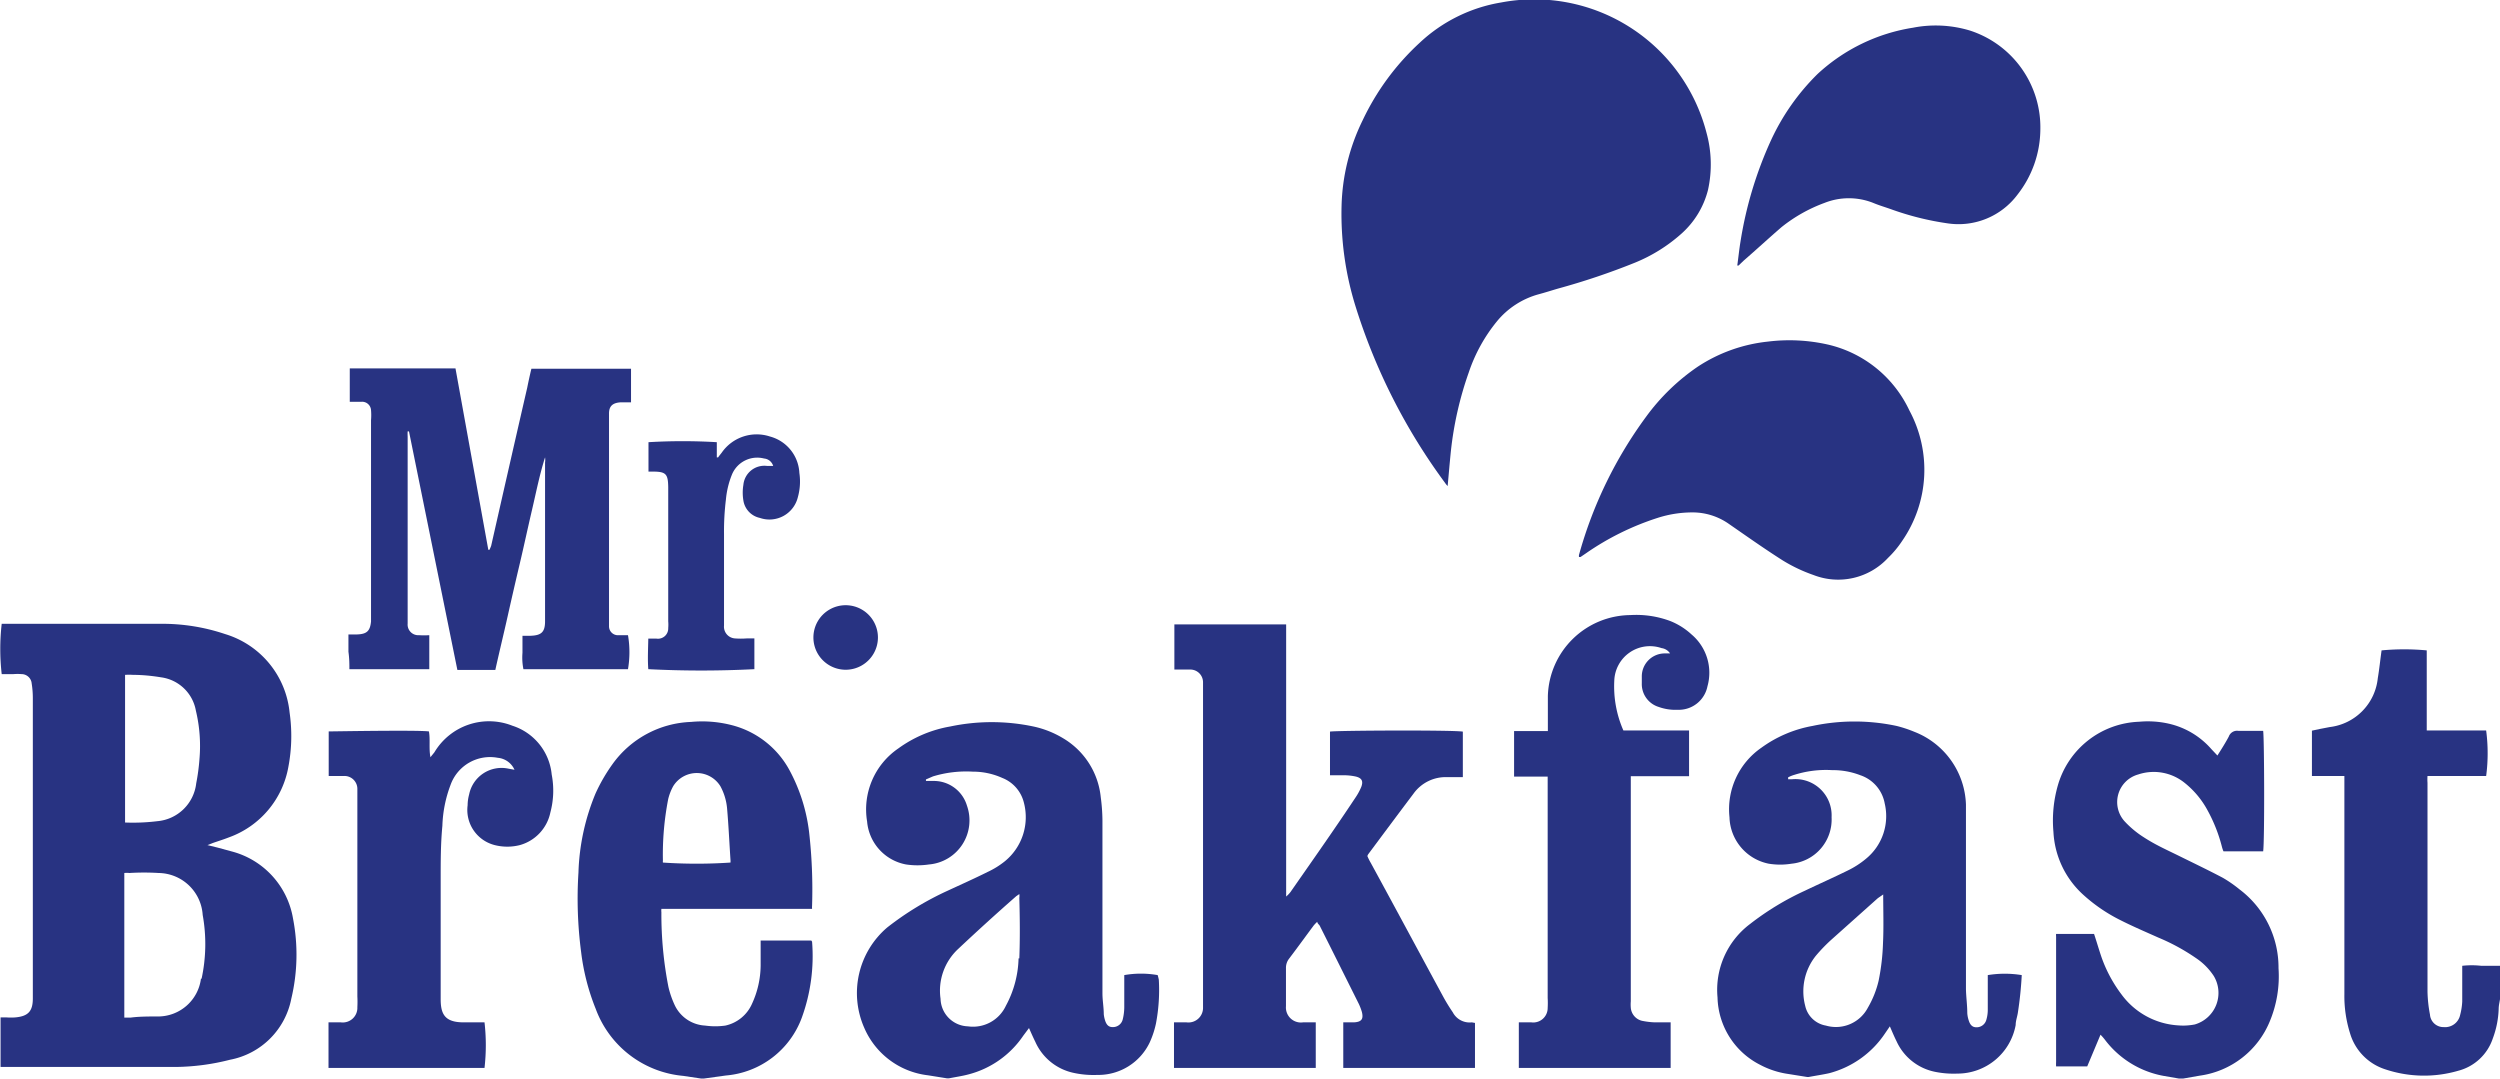
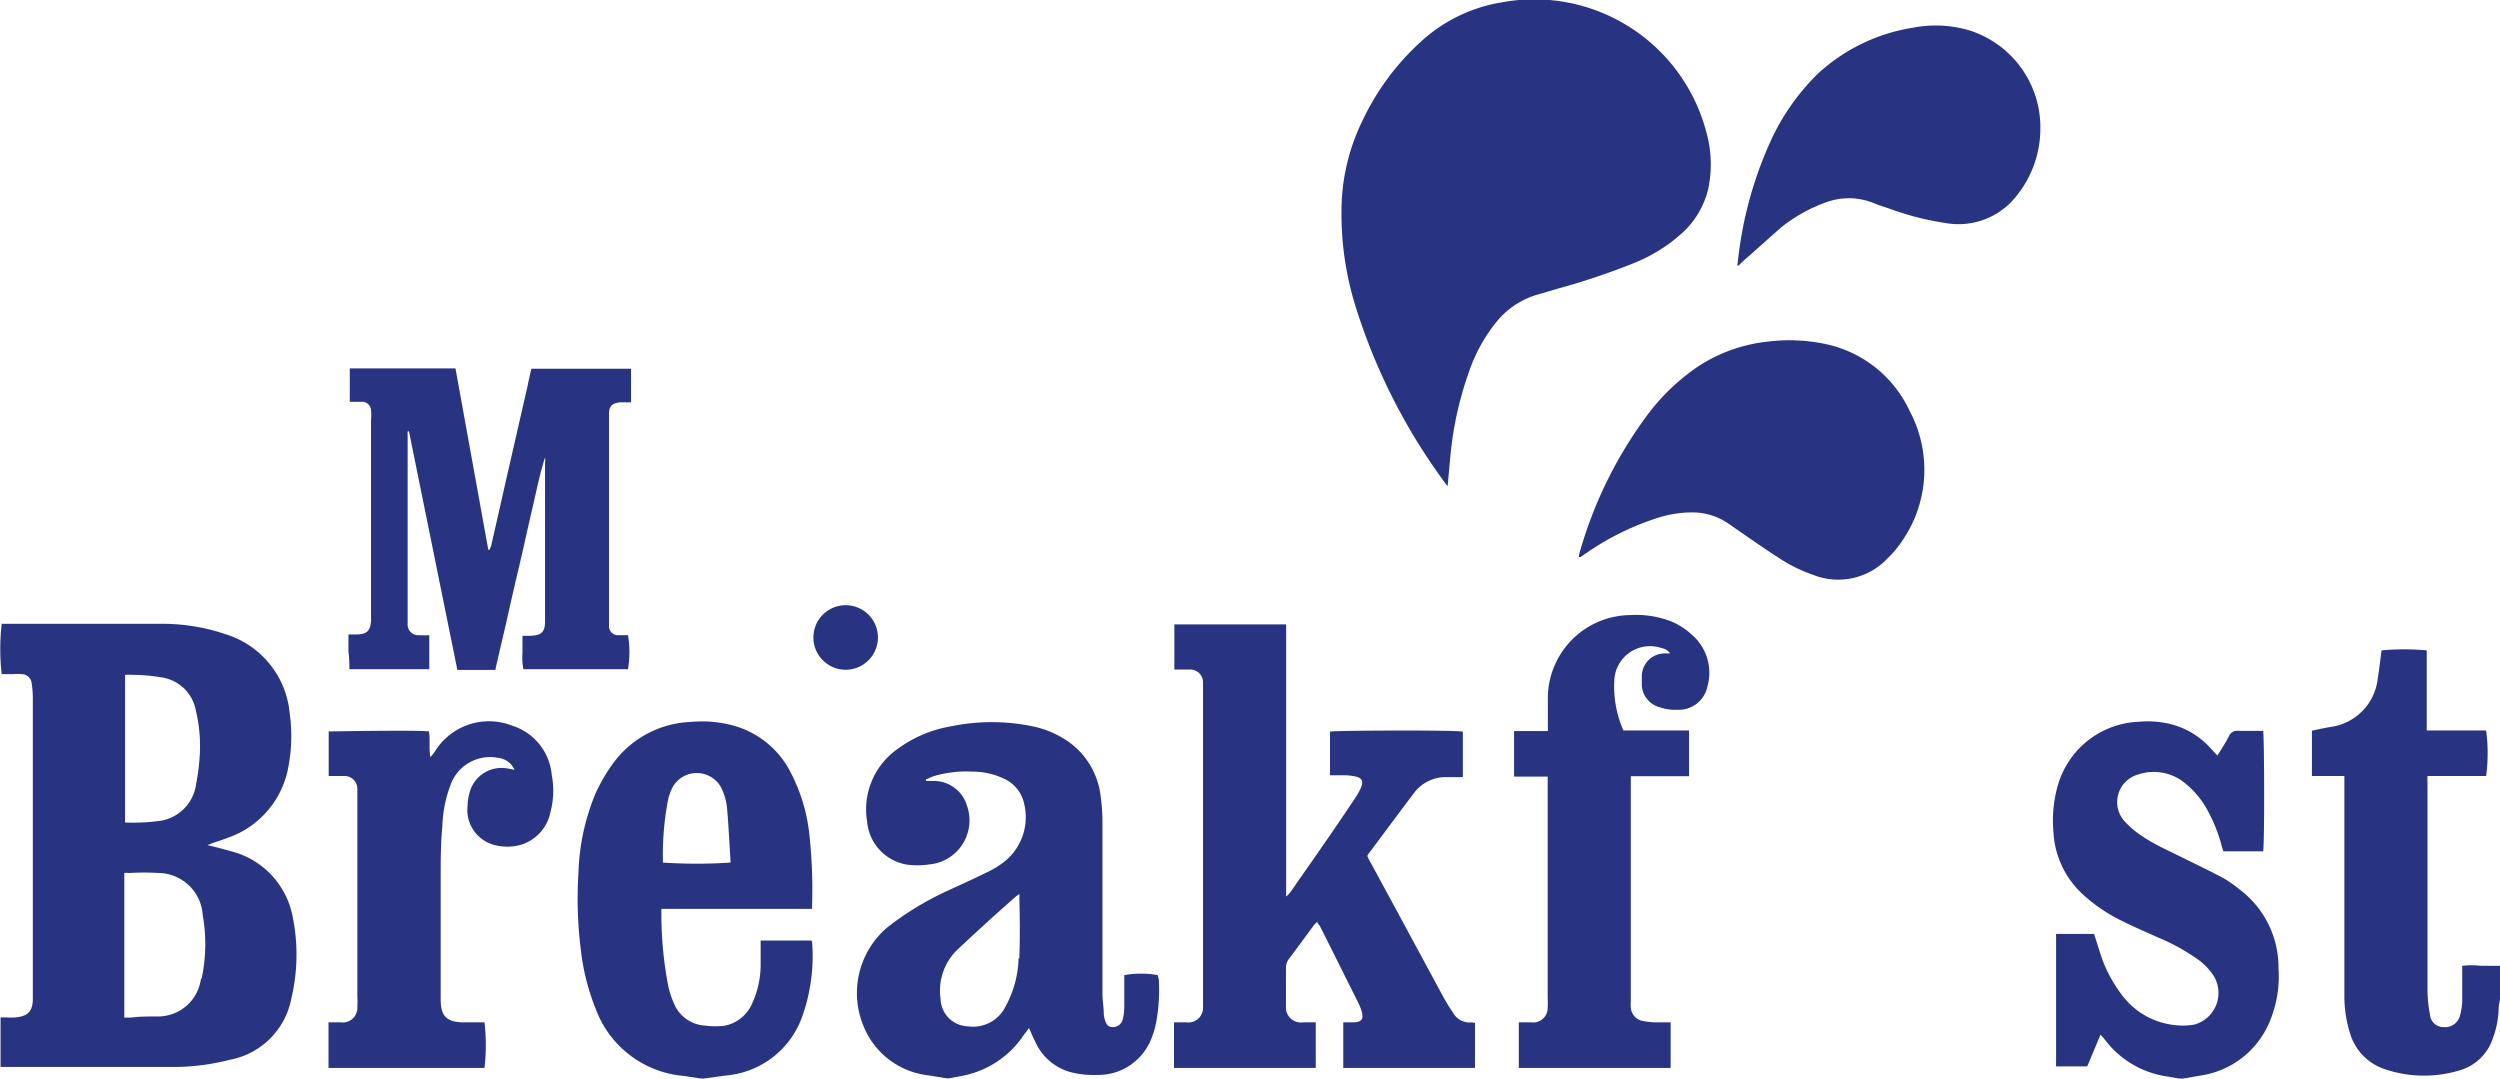
<svg xmlns="http://www.w3.org/2000/svg" viewBox="0 0 131.73 56.83">
  <defs>
    <style>.bda1871f-aa2c-4e12-abf1-540f820f972e{fill:#283382;}</style>
  </defs>
  <g id="bd9258bd-ca3e-4d09-8274-f581f7d8d6c2" data-name="Layer 2">
    <g id="a5474372-8a6d-4c43-bb1c-cc5e87b9770c" data-name="Layer 1">
      <path class="bda1871f-aa2c-4e12-abf1-540f820f972e" d="M61,51.38a5.07,5.07,0,0,0-1.76,0v.36c0,.45,0,.89,0,1.33a2.74,2.74,0,0,1-.08.64.53.53,0,0,1-.53.41c-.21,0-.33-.11-.41-.38a1.59,1.59,0,0,1-.06-.3c0-.36-.07-.73-.07-1.1q0-4.56,0-9.12A9.87,9.87,0,0,0,58,42,4.08,4.08,0,0,0,56,38.89a5.07,5.07,0,0,0-1.55-.61,10.6,10.6,0,0,0-4.38,0,6.54,6.54,0,0,0-2.74,1.16,3.89,3.89,0,0,0-1.64,3.85,2.52,2.52,0,0,0,2.05,2.26,4.08,4.08,0,0,0,1.21,0,2.33,2.33,0,0,0,2-3.1,1.82,1.82,0,0,0-1.73-1.3h-.43l0-.08.37-.16a6,6,0,0,1,2.1-.25,3.75,3.75,0,0,1,1.55.33,1.88,1.88,0,0,1,1.14,1.3,3,3,0,0,1-1,3.09,4.38,4.38,0,0,1-.9.56c-.7.35-1.42.67-2.13,1a15.8,15.8,0,0,0-3.17,1.93,4.54,4.54,0,0,0-1.21,5.29,4.18,4.18,0,0,0,3.36,2.5l1,.16H50c.35-.07.7-.12,1-.2a5,5,0,0,0,2.92-2.05l.3-.4c.12.27.22.5.33.72a2.86,2.86,0,0,0,2.06,1.65,4.91,4.91,0,0,0,1.21.1,3,3,0,0,0,2.76-1.71,4.83,4.83,0,0,0,.33-1,9.42,9.42,0,0,0,.15-2.31A2.4,2.4,0,0,0,61,51.38Zm-7.33-.88A5.52,5.52,0,0,1,53,53a1.91,1.91,0,0,1-2,1.08,1.49,1.49,0,0,1-1.44-1.45A3,3,0,0,1,50.49,50c1-.94,2-1.85,3.06-2.78l.16-.11a.66.66,0,0,1,0,.2C53.74,48.4,53.75,49.45,53.71,50.5Z" />
-       <path class="bda1871f-aa2c-4e12-abf1-540f820f972e" d="M106.53,51.38a5.56,5.56,0,0,0-1.79,0v.4c0,.49,0,1,0,1.45a1.88,1.88,0,0,1-.08.52.53.53,0,0,1-.52.38c-.2,0-.33-.11-.41-.38a1.51,1.51,0,0,1-.07-.37c0-.42-.06-.83-.07-1.25q0-4.54,0-9.09c0-.21,0-.43,0-.64a4.26,4.26,0,0,0-2.72-3.84,6.46,6.46,0,0,0-.94-.31,10.62,10.62,0,0,0-4.42,0,6.55,6.55,0,0,0-2.7,1.15,3.94,3.94,0,0,0-1.68,3.66,2.57,2.57,0,0,0,2.07,2.45,3.72,3.72,0,0,0,1.2,0,2.34,2.34,0,0,0,2.11-2.45,1.91,1.91,0,0,0-2.08-2h-.21c0-.06,0-.09,0-.1a1.79,1.79,0,0,1,.32-.13,5.53,5.53,0,0,1,2-.25,4,4,0,0,1,1.49.27,1.93,1.93,0,0,1,1.28,1.49,2.9,2.9,0,0,1-1,2.92,4.67,4.67,0,0,1-.95.61c-.75.37-1.52.71-2.27,1.07a14.57,14.57,0,0,0-2.88,1.75,4.34,4.34,0,0,0-1.71,3.87,4.09,4.09,0,0,0,2.25,3.55,4.51,4.51,0,0,0,1.48.48l1,.16h.07c.36-.07.72-.12,1.08-.2a5.08,5.08,0,0,0,2.94-2.09l.26-.38c.13.3.23.54.35.78a2.84,2.84,0,0,0,2,1.61,4.91,4.91,0,0,0,1.21.1,3.12,3.12,0,0,0,3.07-2.56c0-.23.09-.45.12-.68A19.7,19.7,0,0,0,106.53,51.38Zm-7.31-1.71a11.69,11.69,0,0,1-.23,2,5.15,5.15,0,0,1-.57,1.43,1.9,1.9,0,0,1-2.21.94A1.35,1.35,0,0,1,95.12,53a3,3,0,0,1,.57-2.65,8.72,8.72,0,0,1,.79-.82l2.44-2.18c.07-.06.16-.11.31-.22C99.23,48,99.26,48.85,99.22,49.67Z" />
      <path class="bda1871f-aa2c-4e12-abf1-540f820f972e" d="M42.75,49.56H40.08c0,.46,0,.89,0,1.32a4.91,4.91,0,0,1-.45,2,2,2,0,0,1-1.41,1.16,3.76,3.76,0,0,1-1.06,0A1.88,1.88,0,0,1,35.57,53a4.85,4.85,0,0,1-.35-1,19.9,19.9,0,0,1-.37-3.93.86.86,0,0,1,0-.18h4c1.32,0,2.63,0,3.94,0a1.09,1.09,0,0,1,0-.17,26.73,26.73,0,0,0-.16-3.9,9.14,9.14,0,0,0-1-3.18,4.81,4.81,0,0,0-3.07-2.43,6.23,6.23,0,0,0-2.15-.17,5.33,5.33,0,0,0-4.14,2.23,9.07,9.07,0,0,0-.89,1.54,11.73,11.73,0,0,0-.9,4.17,21.63,21.63,0,0,0,.14,4.18,11.74,11.74,0,0,0,.77,3A5.43,5.43,0,0,0,36,56.69l.94.14h.15l1.16-.16a4.68,4.68,0,0,0,4-3.05,9.5,9.5,0,0,0,.54-4S42.77,49.59,42.75,49.56ZM35.21,42.1a2.74,2.74,0,0,1,.26-.67,1.46,1.46,0,0,1,2.49,0,3,3,0,0,1,.35,1.15c.08.91.12,1.82.18,2.72a.77.77,0,0,1,0,.15,26.4,26.4,0,0,1-3.56,0,.38.38,0,0,1,0-.1A15.29,15.29,0,0,1,35.21,42.1Z" />
      <path class="bda1871f-aa2c-4e12-abf1-540f820f972e" d="M118,46.86a6.58,6.58,0,0,0-.88-.61c-.74-.39-1.49-.75-2.24-1.12s-1.28-.6-1.9-1a5.09,5.09,0,0,1-1-.82,1.51,1.51,0,0,1,.68-2.5,2.59,2.59,0,0,1,2.44.43,4.7,4.7,0,0,1,1.16,1.35,8.19,8.19,0,0,1,.81,2,1.71,1.71,0,0,0,.09.27h2.09c.08-.51.06-6,0-6.35-.43,0-.87,0-1.31,0a.46.46,0,0,0-.5.3c-.18.34-.39.67-.6,1l-.32-.34a4.22,4.22,0,0,0-2.25-1.34,5,5,0,0,0-1.55-.1,4.63,4.63,0,0,0-4.29,3.36,6.75,6.75,0,0,0-.23,2.45,4.79,4.79,0,0,0,1.52,3.26,8.59,8.59,0,0,0,2,1.38c.65.33,1.33.62,2,.92a10.75,10.75,0,0,1,2,1.09,3.33,3.33,0,0,1,.93.94,1.73,1.73,0,0,1-1,2.55,3.16,3.16,0,0,1-.87.05,4,4,0,0,1-3-1.64,7.19,7.19,0,0,1-1.08-2.05c-.12-.36-.23-.74-.36-1.13h-2a.58.58,0,0,0,0,.13c0,2.21,0,4.41,0,6.62a2,2,0,0,0,0,.23l0,0,0,0h1.64l.7-1.67a3,3,0,0,1,.22.25A5,5,0,0,0,114,56.69l.81.14h.23l.86-.15a4.68,4.68,0,0,0,3.69-2.84,6.18,6.18,0,0,0,.47-2.82A5.15,5.15,0,0,0,118,46.86Z" />
      <path class="bda1871f-aa2c-4e12-abf1-540f820f972e" d="M130.74,50.89a4.51,4.51,0,0,0-1,0v.43c0,.49,0,1,0,1.45a3.39,3.39,0,0,1-.11.71.81.81,0,0,1-.87.64.71.71,0,0,1-.72-.66,7.11,7.11,0,0,1-.13-1.21c0-3.67,0-7.35,0-11a2.49,2.49,0,0,1,0-.36H131a9.14,9.14,0,0,0,0-2.4h-3.13V35.65c0-.46,0-.92,0-1.38a12.8,12.8,0,0,0-2.38,0c-.07.5-.12,1-.2,1.47a2.89,2.89,0,0,1-2.53,2.57l-.52.1-.42.09c0,.79,0,1.57,0,2.39h1.71V52.39a6.55,6.55,0,0,0,.3,2.06,2.83,2.83,0,0,0,1.84,1.89,6.44,6.44,0,0,0,3.86.08,2.61,2.61,0,0,0,1.82-1.7,4.86,4.86,0,0,0,.31-1.56c0-.2.06-.39.08-.59V50.89Z" />
      <path class="bda1871f-aa2c-4e12-abf1-540f820f972e" d="M82.08,15.21a36.71,36.71,0,0,0,4.07-1.37,8.47,8.47,0,0,0,2.44-1.52A4.59,4.59,0,0,0,90,10a6.26,6.26,0,0,0-.08-3A9.37,9.37,0,0,0,79.1.13a8.24,8.24,0,0,0-4.3,2.13,13.23,13.23,0,0,0-3,4.08,10.82,10.82,0,0,0-1.11,4.5,16.37,16.37,0,0,0,.72,5.25,31.34,31.34,0,0,0,4.73,9.35,1,1,0,0,0,.14.17c.06-.66.11-1.25.17-1.84a18.28,18.28,0,0,1,.94-4.14,8.54,8.54,0,0,1,1.48-2.69,4.32,4.32,0,0,1,2.19-1.43C81.4,15.42,81.74,15.31,82.08,15.21Z" />
      <path class="bda1871f-aa2c-4e12-abf1-540f820f972e" d="M12.27,44.88l-.81-.22-.53-.13.28-.11c.29-.1.58-.19.86-.3a4.85,4.85,0,0,0,3.13-3.74,8.67,8.67,0,0,0,.06-2.83,4.81,4.81,0,0,0-3.4-4.14,10.34,10.34,0,0,0-3.4-.54h-8l-.37,0a11.67,11.67,0,0,0,0,2.65H.72a2.73,2.73,0,0,1,.41,0,.54.54,0,0,1,.54.5,4.87,4.87,0,0,1,.06.76V52.61c0,.68-.25.94-.93,1a3.38,3.38,0,0,1-.45,0l-.32,0v2.61l.23,0c3,0,6,0,9,0a12,12,0,0,0,2.86-.38,4.06,4.06,0,0,0,3.23-3.22,10,10,0,0,0,.09-4.22A4.41,4.41,0,0,0,12.27,44.88ZM6.59,35.56a3.1,3.1,0,0,1,.42,0c.49,0,1,.05,1.48.13a2.15,2.15,0,0,1,1.83,1.75A8,8,0,0,1,10.51,40a10.76,10.76,0,0,1-.17,1.27,2.26,2.26,0,0,1-2.05,2,10.55,10.55,0,0,1-1.7.07Zm4,16a2.28,2.28,0,0,1-2.27,2c-.48,0-1,0-1.44.06l-.33,0V46a1.31,1.31,0,0,1,.27,0A12.72,12.72,0,0,1,8.36,46a2.36,2.36,0,0,1,2.32,2.21A8.64,8.64,0,0,1,10.62,51.58Z" />
      <path class="bda1871f-aa2c-4e12-abf1-540f820f972e" d="M77.55,53.87a1,1,0,0,1-1-.53,9.61,9.61,0,0,1-.53-.87c-1.27-2.34-2.53-4.69-3.79-7a3,3,0,0,1-.18-.36.34.34,0,0,1,.06-.12c.79-1.06,1.57-2.11,2.37-3.17a2.09,2.09,0,0,1,1.8-.87h.8V38.55c-.6-.09-6.7-.06-7,0v2.3l.09,0h.68a3,3,0,0,1,.6.07c.31.08.39.24.28.54a3.15,3.15,0,0,1-.31.57C70.3,43.72,69.15,45.35,68,47a1.49,1.49,0,0,1-.23.24V32.9H61.88v2.38h.4c.14,0,.28,0,.41,0a.67.67,0,0,1,.7.66c0,.22,0,.43,0,.65V52.54c0,.18,0,.36,0,.53a.77.77,0,0,1-.87.8c-.21,0-.43,0-.66,0v2.4h7.47v-2.4c-.24,0-.45,0-.67,0a.79.79,0,0,1-.9-.85v-.23c0-.59,0-1.19,0-1.78a.78.78,0,0,1,.16-.49c.44-.58.86-1.16,1.29-1.74a1.88,1.88,0,0,1,.2-.21c0,.09.1.15.13.21.69,1.37,1.37,2.74,2.06,4.12a3,3,0,0,1,.16.42c.09.36,0,.53-.42.55-.18,0-.37,0-.56,0v2.4h6.94V53.9Z" />
      <path class="bda1871f-aa2c-4e12-abf1-540f820f972e" d="M18.41,35.26h4.21V33.47a4.91,4.91,0,0,1-.55,0,.56.56,0,0,1-.59-.61V23a2.48,2.48,0,0,1,0-.27h.07l2.55,12.57h2c.22-1,.44-1.89.65-2.83s.42-1.85.64-2.78.42-1.87.64-2.81.4-1.86.69-2.78a.88.88,0,0,1,0,.27v8.37c0,.57-.2.74-.76.76l-.43,0c0,.32,0,.61,0,.9a3.09,3.09,0,0,0,.05.86h5.51a5.34,5.34,0,0,0,0-1.79H32.6a.47.47,0,0,1-.51-.47c0-.21,0-.43,0-.64V22.24c0-.15,0-.3,0-.45,0-.4.2-.56.6-.59.17,0,.35,0,.56,0,0-.61,0-1.18,0-1.77H28c-.08.33-.15.65-.22,1-.64,2.78-1.27,5.55-1.9,8.33a1.89,1.89,0,0,1-.09.21l-.06,0L24,19.41H18.43v1.76l.63,0a.47.47,0,0,1,.49.44,3.08,3.08,0,0,1,0,.53c0,3.43,0,6.87,0,10.3,0,.11,0,.21,0,.31-.05.5-.22.66-.73.68l-.46,0v.91C18.41,34.7,18.41,35,18.41,35.26Z" />
      <path class="bda1871f-aa2c-4e12-abf1-540f820f972e" d="M86.75,21.94a22.31,22.31,0,0,0-3.55,7.3.41.41,0,0,0,0,.11h.08l.28-.19a14.24,14.24,0,0,1,3.81-1.88A6,6,0,0,1,89.16,27a3.32,3.32,0,0,1,1.93.6c.94.65,1.87,1.31,2.83,1.92a8.22,8.22,0,0,0,1.64.78,3.58,3.58,0,0,0,3.92-.9,5.27,5.27,0,0,0,.75-.9,6.59,6.59,0,0,0,.38-6.87,6.31,6.31,0,0,0-4.32-3.48A9.21,9.21,0,0,0,93.15,18a8.29,8.29,0,0,0-3.69,1.32A11.11,11.11,0,0,0,86.75,21.94Z" />
      <path class="bda1871f-aa2c-4e12-abf1-540f820f972e" d="M89.13,33.43A3.62,3.62,0,0,0,88,32.72a5.11,5.11,0,0,0-2.09-.31,4.39,4.39,0,0,0-4.35,4.26c0,.47,0,.94,0,1.41,0,.13,0,.27,0,.44H79.78v2.4h1.77V52.58a4.58,4.58,0,0,1,0,.53.76.76,0,0,1-.86.76c-.22,0-.43,0-.66,0v2.4h8v-2.4c-.3,0-.58,0-.85,0a4.09,4.09,0,0,1-.6-.07.77.77,0,0,1-.65-.7,1.94,1.94,0,0,1,0-.34V41.28c0-.11,0-.22,0-.38H89c0-.82,0-1.6,0-2.41H85.54a5.78,5.78,0,0,1-.48-2.62,1.88,1.88,0,0,1,2.49-1.72.64.64,0,0,1,.45.28l-.29,0a1.21,1.21,0,0,0-1.2,1.23c0,.12,0,.23,0,.34a1.26,1.26,0,0,0,.89,1.25,2.61,2.61,0,0,0,1,.15,1.54,1.54,0,0,0,1.57-1.24A2.64,2.64,0,0,0,89.13,33.43Z" />
      <path class="bda1871f-aa2c-4e12-abf1-540f820f972e" d="M103.8,1.61a6.23,6.23,0,0,0-3-.15A9.58,9.58,0,0,0,95.77,3.9,11.9,11.9,0,0,0,93.3,7.43a20.51,20.51,0,0,0-1.59,5.3c-.07.42-.11.84-.17,1.26l.07,0,.26-.25c.68-.59,1.34-1.2,2-1.77a8.06,8.06,0,0,1,2.27-1.28,3.48,3.48,0,0,1,2.56,0c.31.13.62.22.93.33a15,15,0,0,0,3,.75,3.88,3.88,0,0,0,3.68-1.52,5.62,5.62,0,0,0,1.2-3.42A5.36,5.36,0,0,0,103.8,1.61Z" />
      <path class="bda1871f-aa2c-4e12-abf1-540f820f972e" d="M27,38.24a3.35,3.35,0,0,0-4.11,1.4l-.21.26c-.09-.49,0-.94-.08-1.36-.64-.08-5,0-5.28,0v2.35c.27,0,.52,0,.77,0a.68.68,0,0,1,.74.7c0,.21,0,.43,0,.64V52.5a5.44,5.44,0,0,1,0,.57.77.77,0,0,1-.87.8c-.21,0-.43,0-.65,0v2.4h8.22a10.55,10.55,0,0,0,0-2.4c-.36,0-.73,0-1.1,0-1,0-1.21-.44-1.21-1.23,0-2.1,0-4.19,0-6.28,0-1,0-1.9.09-2.85a6.64,6.64,0,0,1,.43-2.15,2.21,2.21,0,0,1,2.49-1.43,1.07,1.07,0,0,1,.88.63l-.33-.06a1.74,1.74,0,0,0-2.06,1.36,2.24,2.24,0,0,0-.08.57,1.91,1.91,0,0,0,1.43,2.1,2.68,2.68,0,0,0,1.32,0A2.26,2.26,0,0,0,29,42.81a4.47,4.47,0,0,0,.07-2A3,3,0,0,0,27,38.24Z" />
-       <path class="bda1871f-aa2c-4e12-abf1-540f820f972e" d="M34.16,35.26a55,55,0,0,0,5.59,0V33.64h-.41a4.15,4.15,0,0,1-.61,0,.62.62,0,0,1-.58-.68v-.19c0-1.54,0-3.09,0-4.63a13.78,13.78,0,0,1,.1-1.82A4.62,4.62,0,0,1,38.57,25a1.44,1.44,0,0,1,1.69-.84.55.55,0,0,1,.48.39h-.33a1.11,1.11,0,0,0-1.24,1,2.5,2.5,0,0,0,0,.82,1.11,1.11,0,0,0,.87.92,1.54,1.54,0,0,0,2-1.09,3.06,3.06,0,0,0,.08-1.28A2.09,2.09,0,0,0,40.57,23a2.24,2.24,0,0,0-2.54.85c-.06.08-.13.16-.19.25l-.07,0v-.8a30.44,30.44,0,0,0-3.6,0v1.55l.25,0c.68,0,.78.14.79.82v7.07a2.06,2.06,0,0,1,0,.35.54.54,0,0,1-.62.56h-.43C34.15,34.22,34.12,34.75,34.16,35.26Z" />
      <path class="bda1871f-aa2c-4e12-abf1-540f820f972e" d="M46.26,33.59a1.7,1.7,0,1,0-3.4,0,1.7,1.7,0,0,0,3.4,0Z" />
    </g>
  </g>
</svg>